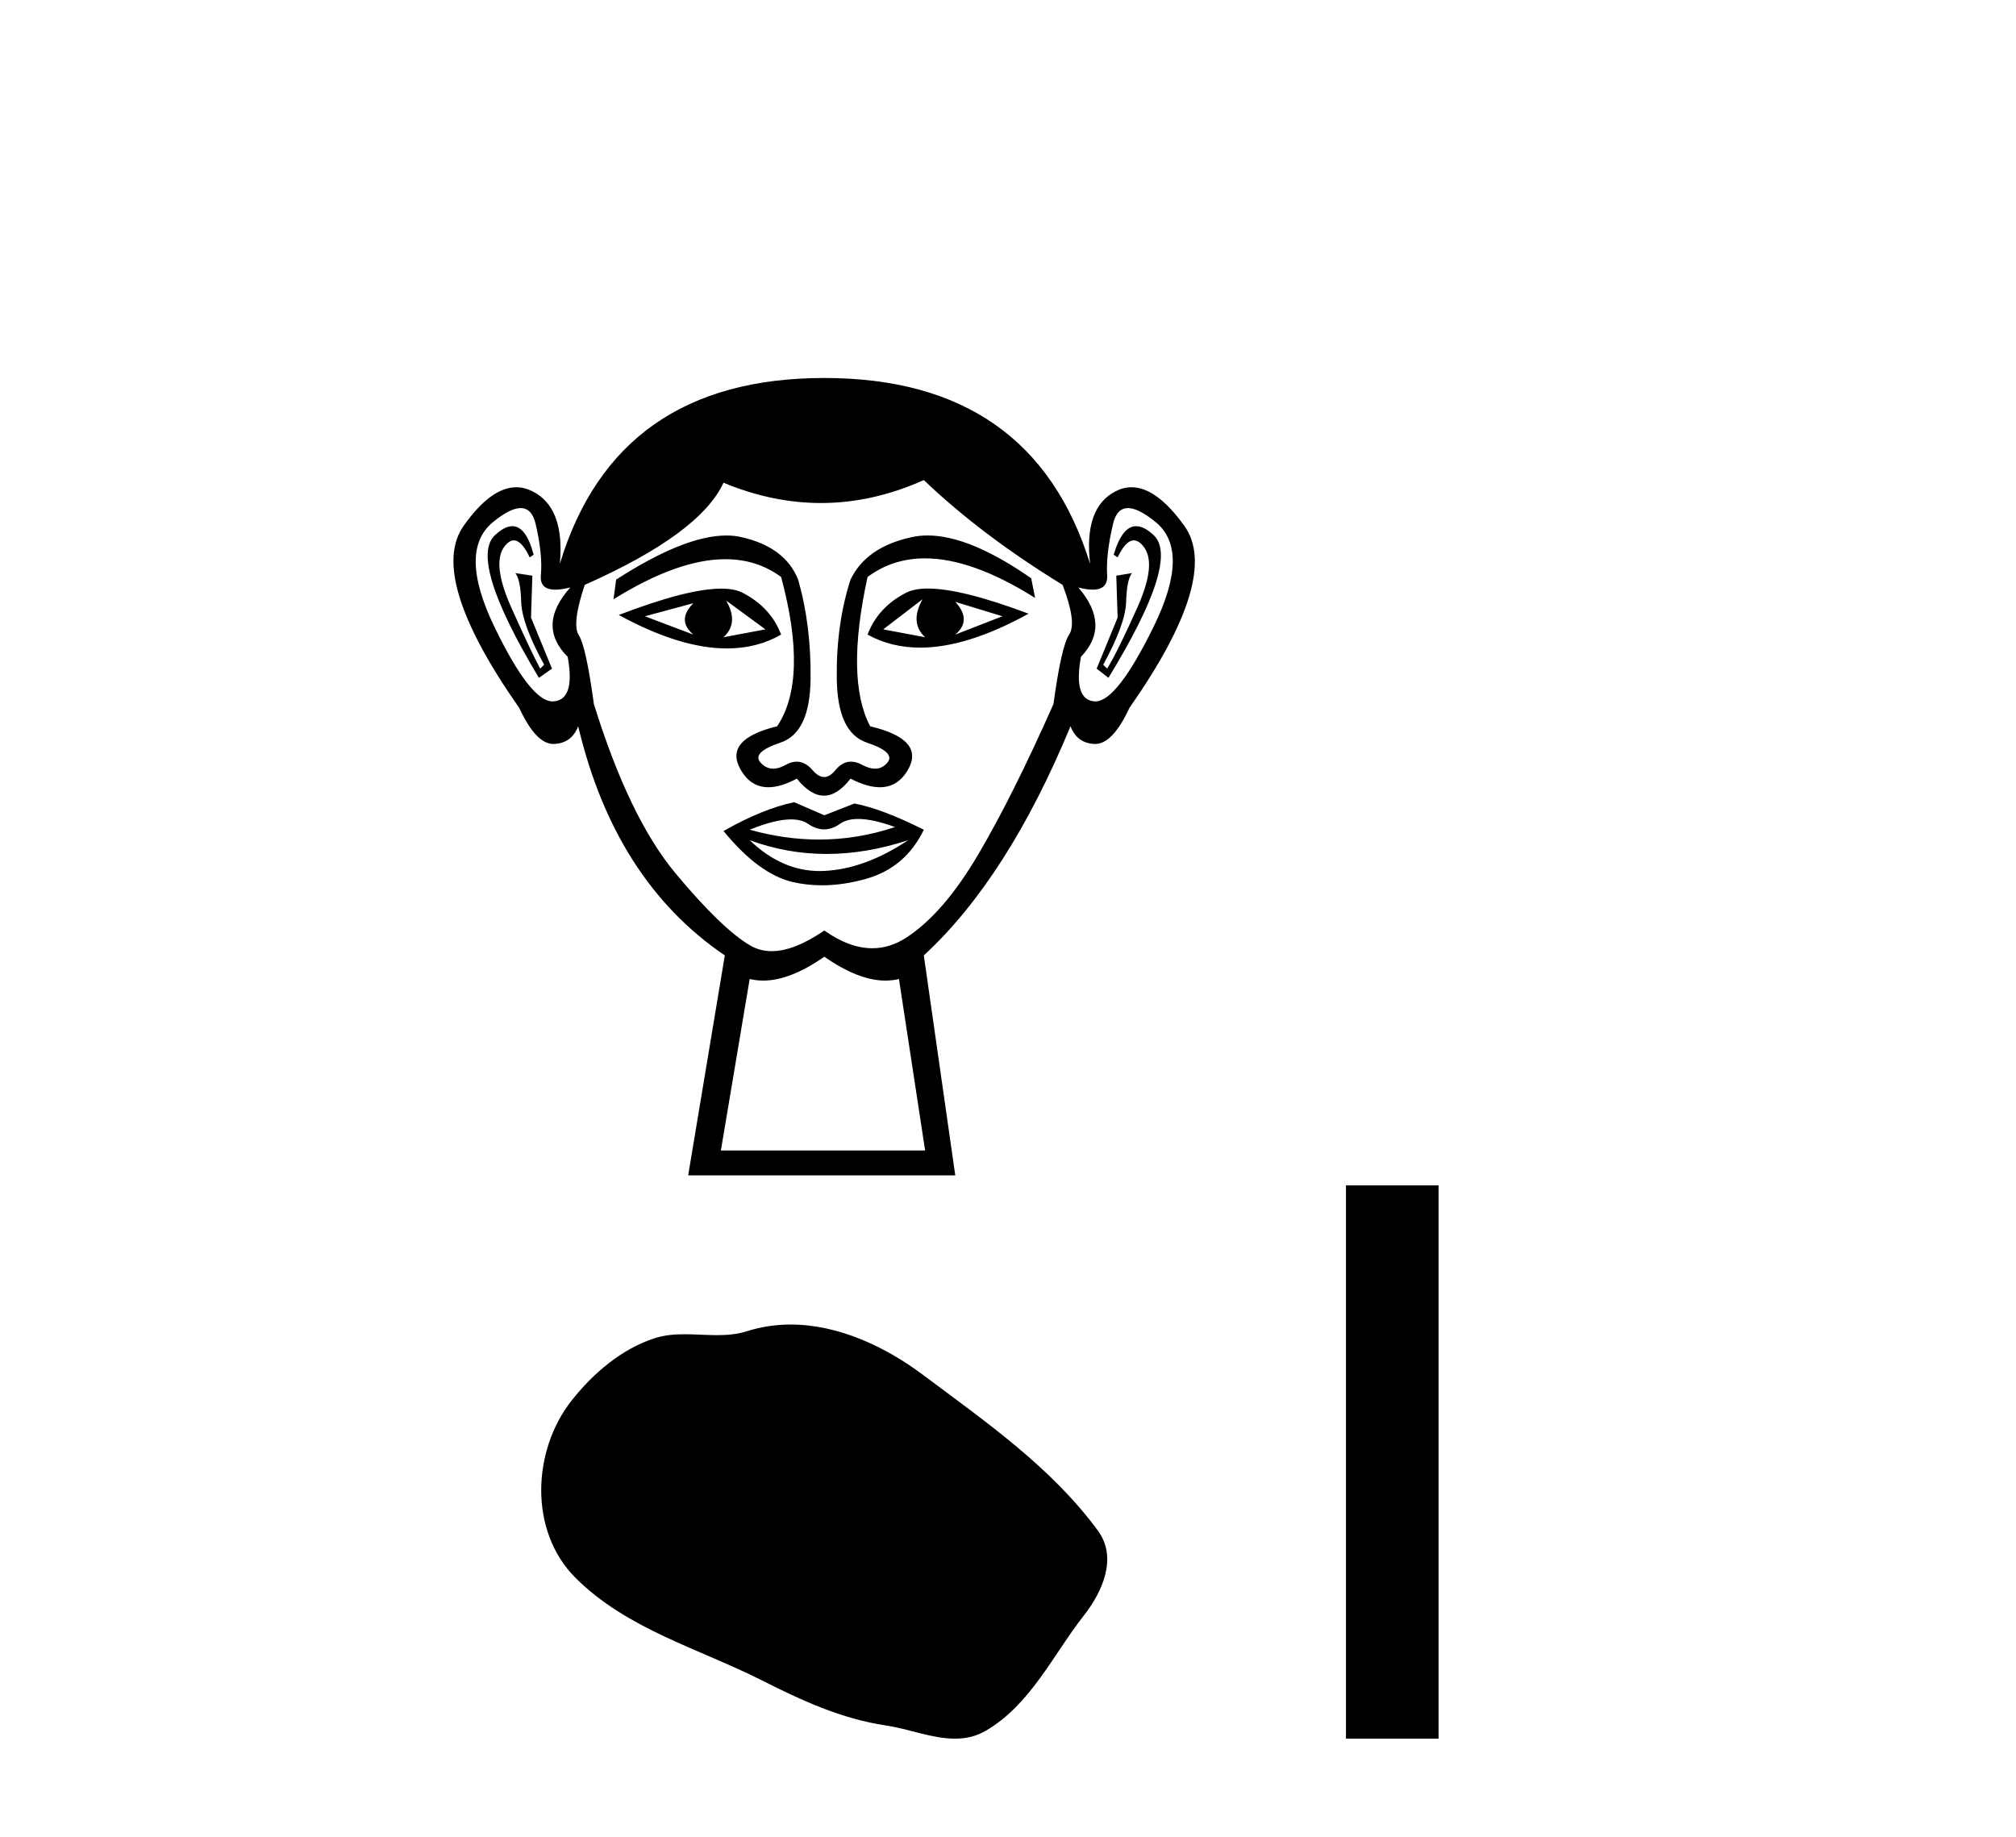
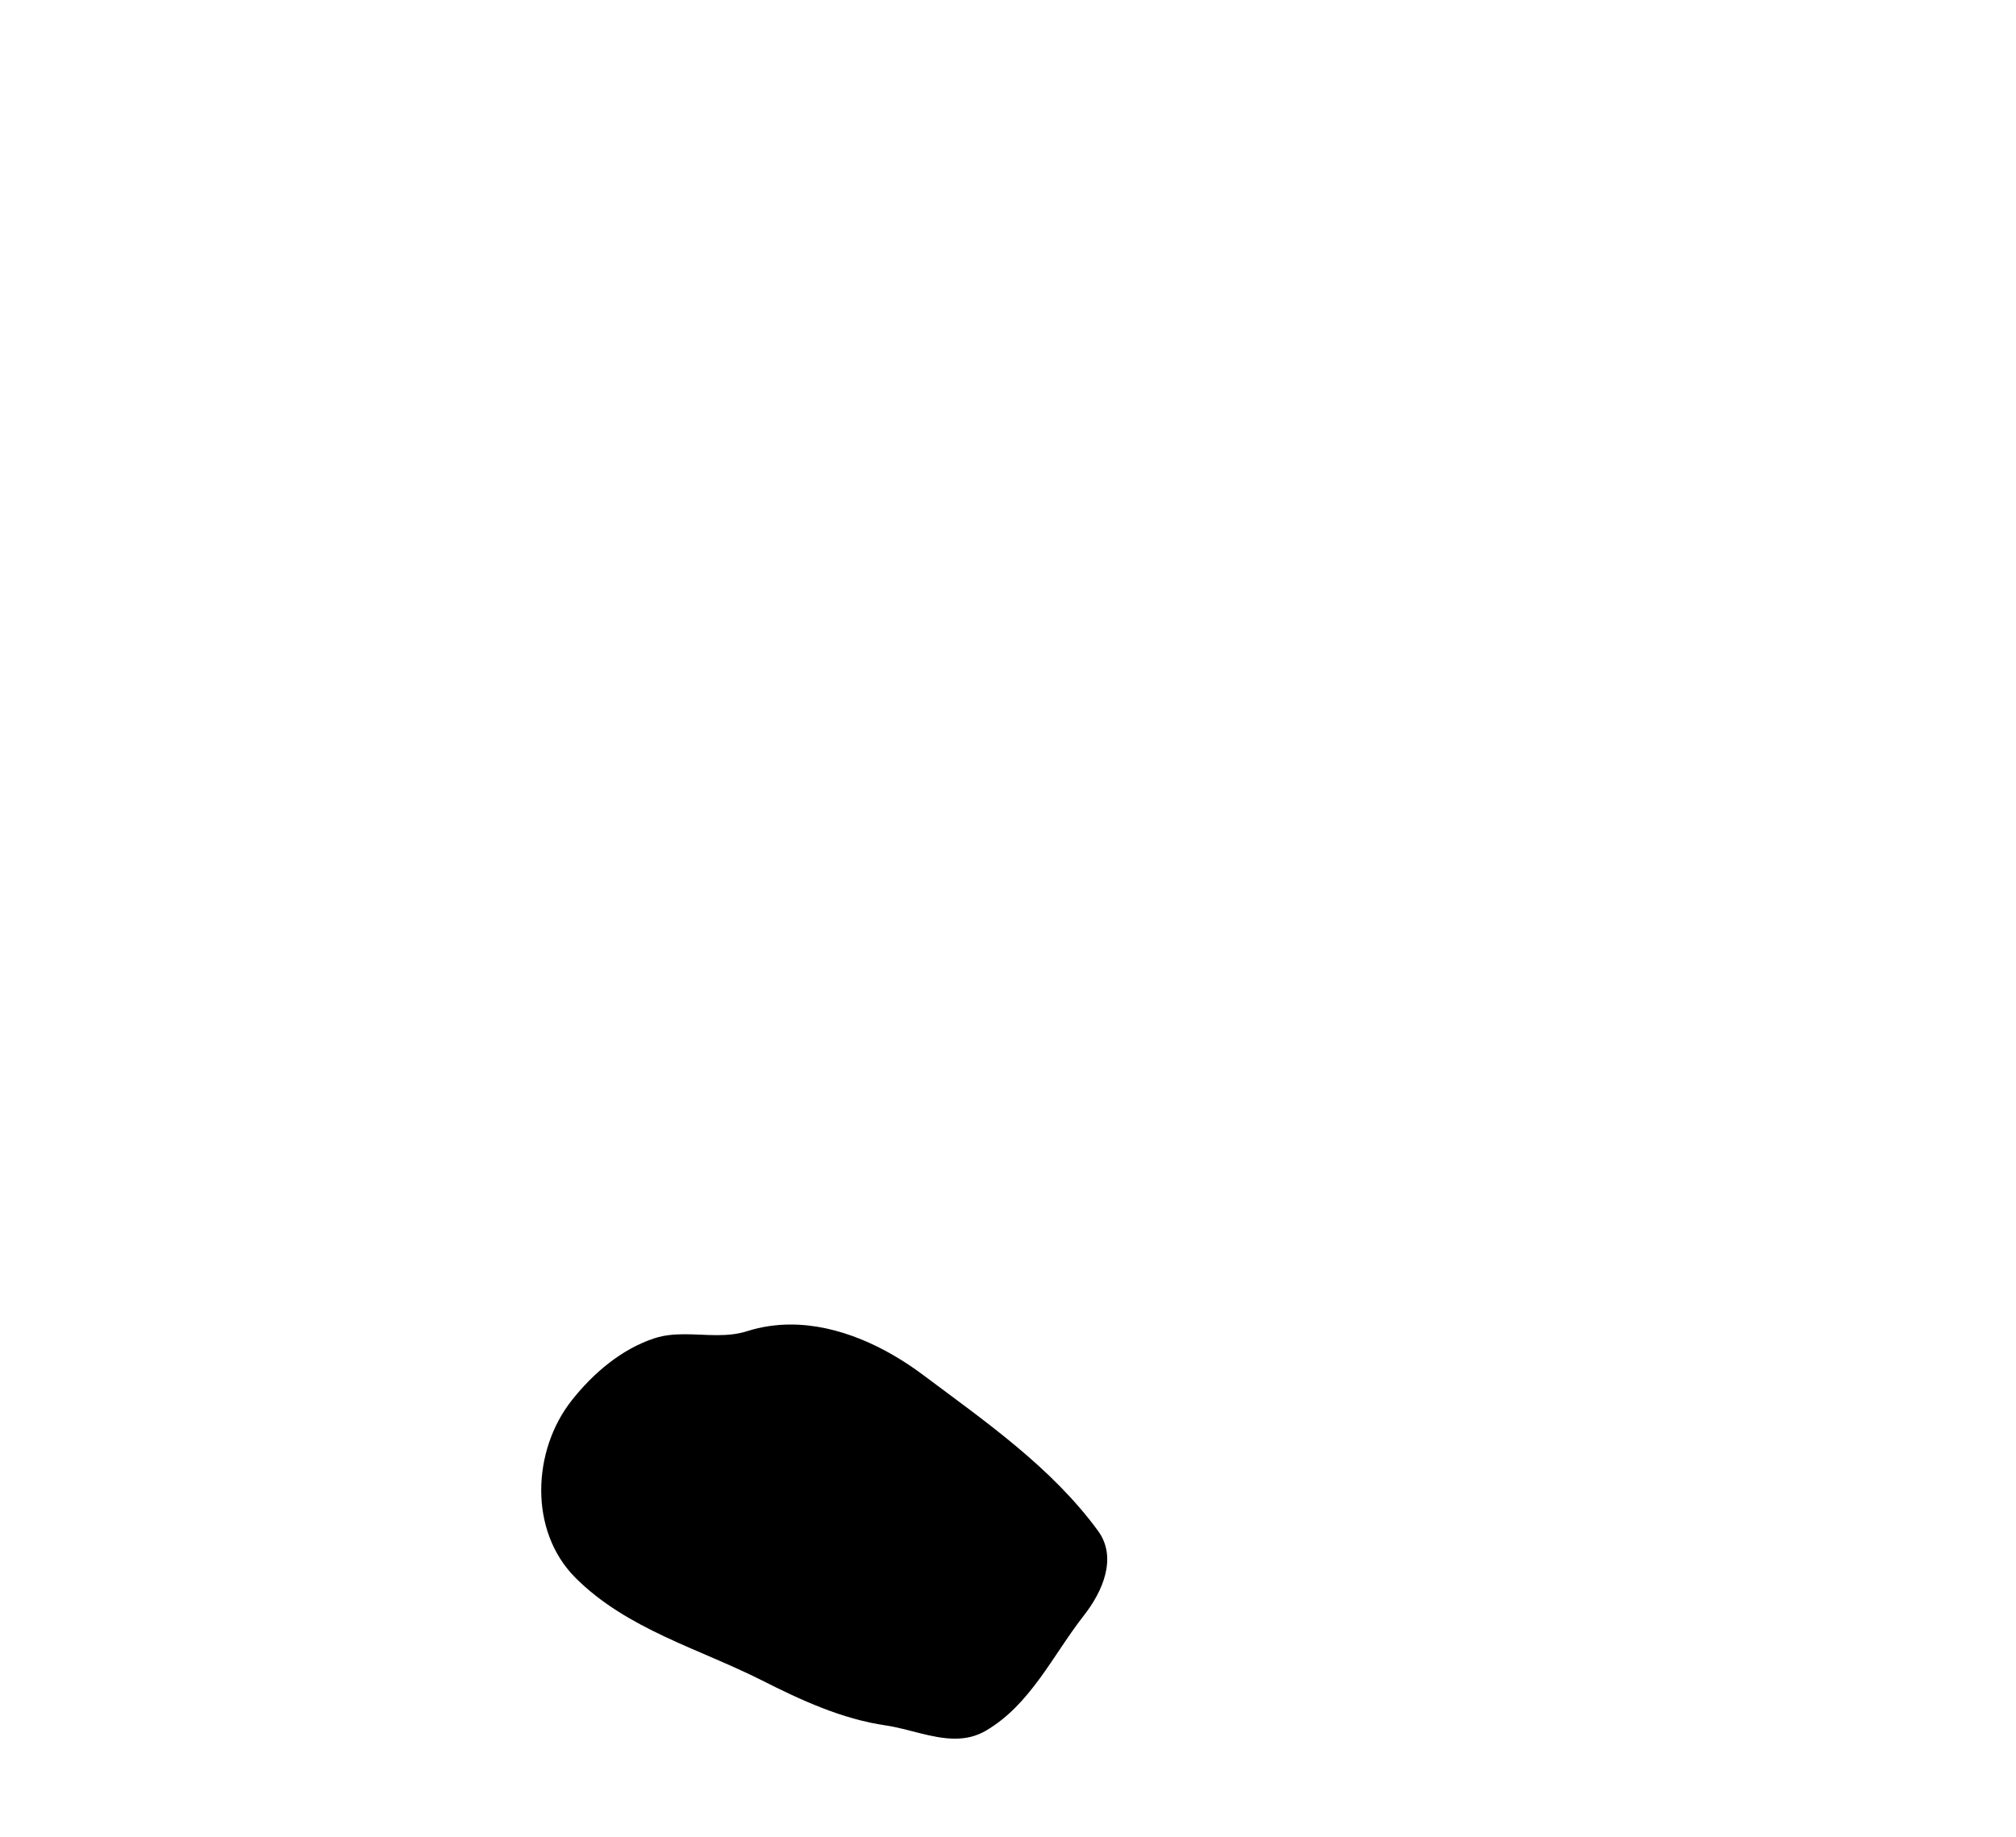
<svg xmlns="http://www.w3.org/2000/svg" width="45.0" height="41.0">
-   <path d="M 15.477 13.464 Q 15.097 13.844 15.477 14.165 L 14.396 13.756 L 15.477 13.464 ZM 21.323 13.434 L 22.375 13.756 L 21.323 14.165 Q 21.703 13.844 21.323 13.434 ZM 16.208 13.405 L 17.085 14.048 L 16.15 14.224 Q 16.5 13.902 16.208 13.405 ZM 20.592 13.376 L 20.592 13.376 Q 20.3 13.902 20.65 14.224 L 19.715 14.048 L 20.592 13.376 ZM 20.714 13.137 Q 20.409 13.137 20.227 13.23 Q 19.598 13.551 19.365 14.165 Q 19.89 14.456 20.539 14.456 Q 21.587 14.456 22.959 13.698 Q 21.464 13.137 20.714 13.137 ZM 16.099 13.139 Q 15.343 13.139 13.812 13.727 Q 15.181 14.474 16.226 14.474 Q 16.898 14.474 17.436 14.165 Q 17.202 13.551 16.573 13.23 Q 16.396 13.139 16.099 13.139 ZM 11.436 11.745 Q 11.264 11.745 11.05 11.944 Q 10.451 12.499 12.029 15.13 L 12.321 14.925 L 11.853 13.785 L 11.883 12.85 L 11.503 12.792 L 11.503 12.792 Q 11.62 12.938 11.634 13.434 Q 11.649 13.931 12.146 14.837 L 12.058 14.925 Q 11.853 14.545 11.415 13.566 Q 10.977 12.587 11.254 12.207 Q 11.36 12.062 11.469 12.062 Q 11.644 12.062 11.824 12.441 L 11.912 12.382 Q 11.743 11.745 11.436 11.745 ZM 25.36 11.745 Q 25.047 11.745 24.859 12.382 L 24.947 12.441 Q 25.127 12.062 25.308 12.062 Q 25.419 12.062 25.531 12.207 Q 25.824 12.587 25.385 13.566 Q 24.947 14.545 24.713 14.925 L 24.625 14.837 Q 25.122 13.931 25.137 13.434 Q 25.151 12.938 25.268 12.792 L 25.268 12.792 L 24.917 12.85 L 24.947 13.785 L 24.479 14.925 L 24.742 15.13 Q 26.35 12.499 25.75 11.944 Q 25.536 11.745 25.36 11.745 ZM 11.622 11.341 Q 11.873 11.341 11.956 11.696 Q 12.116 12.382 12.073 12.835 Q 12.041 13.162 12.397 13.162 Q 12.534 13.162 12.73 13.113 L 12.73 13.113 Q 11.97 13.961 12.672 14.662 Q 12.847 15.626 12.35 15.656 Q 12.342 15.656 12.333 15.656 Q 11.84 15.656 11.035 13.99 Q 10.217 12.295 11.006 11.652 Q 11.387 11.341 11.622 11.341 ZM 25.178 11.341 Q 25.413 11.341 25.794 11.652 Q 26.583 12.295 25.75 13.99 Q 24.932 15.656 24.452 15.656 Q 24.443 15.656 24.435 15.656 Q 23.953 15.626 24.128 14.662 Q 24.801 13.961 24.07 13.113 L 24.07 13.113 Q 24.258 13.162 24.39 13.162 Q 24.734 13.162 24.713 12.835 Q 24.684 12.382 24.844 11.696 Q 24.927 11.341 25.178 11.341 ZM 20.704 11.952 Q 20.523 11.952 20.358 11.988 Q 19.335 12.207 18.985 12.938 Q 18.663 13.931 18.678 15.144 Q 18.692 16.357 19.35 16.576 Q 20.007 16.796 19.803 17.029 Q 19.69 17.158 19.533 17.158 Q 19.405 17.158 19.248 17.073 Q 19.114 17.001 18.994 17.001 Q 18.802 17.001 18.648 17.19 Q 18.524 17.344 18.396 17.344 Q 18.269 17.344 18.137 17.19 Q 17.975 17.001 17.784 17.001 Q 17.666 17.001 17.538 17.073 Q 17.387 17.158 17.26 17.158 Q 17.104 17.158 16.983 17.029 Q 16.763 16.796 17.421 16.576 Q 18.079 16.357 18.093 15.159 Q 18.108 13.961 17.816 12.938 Q 17.523 12.207 16.544 11.988 Q 16.39 11.953 16.214 11.953 Q 15.279 11.953 13.753 12.938 L 13.695 13.376 Q 15.133 12.482 16.192 12.482 Q 16.898 12.482 17.436 12.879 Q 18.049 15.159 17.348 16.211 Q 16.15 16.503 16.53 17.175 Q 16.754 17.572 17.151 17.572 Q 17.427 17.572 17.786 17.38 Q 18.093 17.76 18.393 17.76 Q 18.692 17.76 18.985 17.38 Q 19.356 17.572 19.639 17.572 Q 20.046 17.572 20.271 17.175 Q 20.65 16.503 19.423 16.211 Q 18.868 15.159 19.365 12.879 Q 19.924 12.463 20.647 12.463 Q 21.702 12.463 23.105 13.347 L 23.018 12.908 Q 21.645 11.952 20.704 11.952 ZM 19.156 18.28 Q 19.484 18.28 19.978 18.461 Q 19.143 18.74 18.283 18.74 Q 17.518 18.74 16.734 18.52 Q 17.3 18.29 17.657 18.29 Q 17.89 18.29 18.035 18.388 Q 18.217 18.513 18.396 18.513 Q 18.575 18.513 18.751 18.388 Q 18.904 18.28 19.156 18.28 ZM 16.734 18.754 Q 17.567 19.061 18.451 19.061 Q 19.335 19.061 20.271 18.754 L 20.271 18.754 Q 19.306 19.397 18.4 19.44 Q 18.349 19.443 18.298 19.443 Q 17.451 19.443 16.734 18.754 ZM 17.728 17.906 Q 17.026 18.052 16.15 18.549 Q 16.939 19.514 17.699 19.689 Q 18.013 19.761 18.348 19.761 Q 18.821 19.761 19.335 19.616 Q 20.212 19.367 20.621 18.52 Q 19.686 18.052 19.072 17.935 L 18.4 18.198 L 17.728 17.906 ZM 20.621 10.716 Q 21.907 11.944 23.719 13.055 Q 24.041 13.902 23.865 14.165 Q 23.69 14.428 23.515 15.714 Q 22.609 17.76 21.834 19.075 Q 21.06 20.39 20.227 20.931 Q 19.864 21.166 19.471 21.166 Q 18.961 21.166 18.4 20.77 Q 17.727 21.231 17.225 21.231 Q 16.964 21.231 16.749 21.106 Q 16.12 20.741 15.083 19.499 Q 14.045 18.257 13.256 15.714 Q 13.081 14.428 12.92 14.18 Q 12.759 13.931 13.052 13.055 Q 15.624 11.915 16.15 10.775 Q 17.241 11.228 18.325 11.228 Q 19.477 11.228 20.621 10.716 ZM 18.4 21.355 Q 19.165 21.888 19.764 21.888 Q 19.921 21.888 20.066 21.852 L 20.65 25.68 L 16.091 25.68 L 16.734 21.852 Q 16.879 21.888 17.036 21.888 Q 17.635 21.888 18.4 21.355 ZM 18.4 8.437 Q 13.753 8.437 12.496 12.587 Q 12.613 11.33 11.883 10.965 Q 11.705 10.876 11.524 10.876 Q 10.957 10.876 10.348 11.739 Q 9.544 12.879 11.59 15.802 Q 11.964 16.606 12.351 16.606 Q 12.358 16.606 12.365 16.606 Q 12.759 16.591 12.906 16.211 Q 13.724 19.66 16.179 21.326 L 15.361 26.236 L 21.323 26.236 L 20.621 21.326 Q 22.492 19.601 23.895 16.211 Q 24.041 16.591 24.435 16.606 Q 24.442 16.606 24.449 16.606 Q 24.836 16.606 25.21 15.802 Q 27.256 12.879 26.437 11.739 Q 25.818 10.876 25.257 10.876 Q 25.077 10.876 24.903 10.965 Q 24.187 11.33 24.333 12.587 Q 23.047 8.437 18.4 8.437 Z" style="fill:#000000;stroke:none" />
  <path d="M 17.649 29.565 C 17.323 29.565 16.995 29.612 16.672 29.715 C 16.454 29.784 16.23 29.802 16.004 29.802 C 15.764 29.802 15.52 29.782 15.28 29.782 C 15.055 29.782 14.832 29.8 14.617 29.869 C 13.876 30.108 13.239 30.653 12.759 31.262 C 11.884 32.371 11.796 34.17 12.847 35.22 C 13.996 36.367 15.598 36.797 17.005 37.507 C 17.885 37.952 18.789 38.37 19.773 38.514 C 20.274 38.587 20.804 38.809 21.316 38.809 C 21.551 38.809 21.783 38.762 22.006 38.631 C 23.006 38.047 23.506 36.935 24.199 36.052 C 24.616 35.519 24.944 34.765 24.51 34.171 C 23.475 32.755 22.001 31.736 20.607 30.692 C 19.76 30.057 18.711 29.565 17.649 29.565 Z" style="fill:#000000;stroke:none" />
-   <path d="M 30.044 26.458 L 30.044 38.809 L 32.111 38.809 L 32.111 26.458 Z" style="fill:#000000;stroke:none" />
</svg>